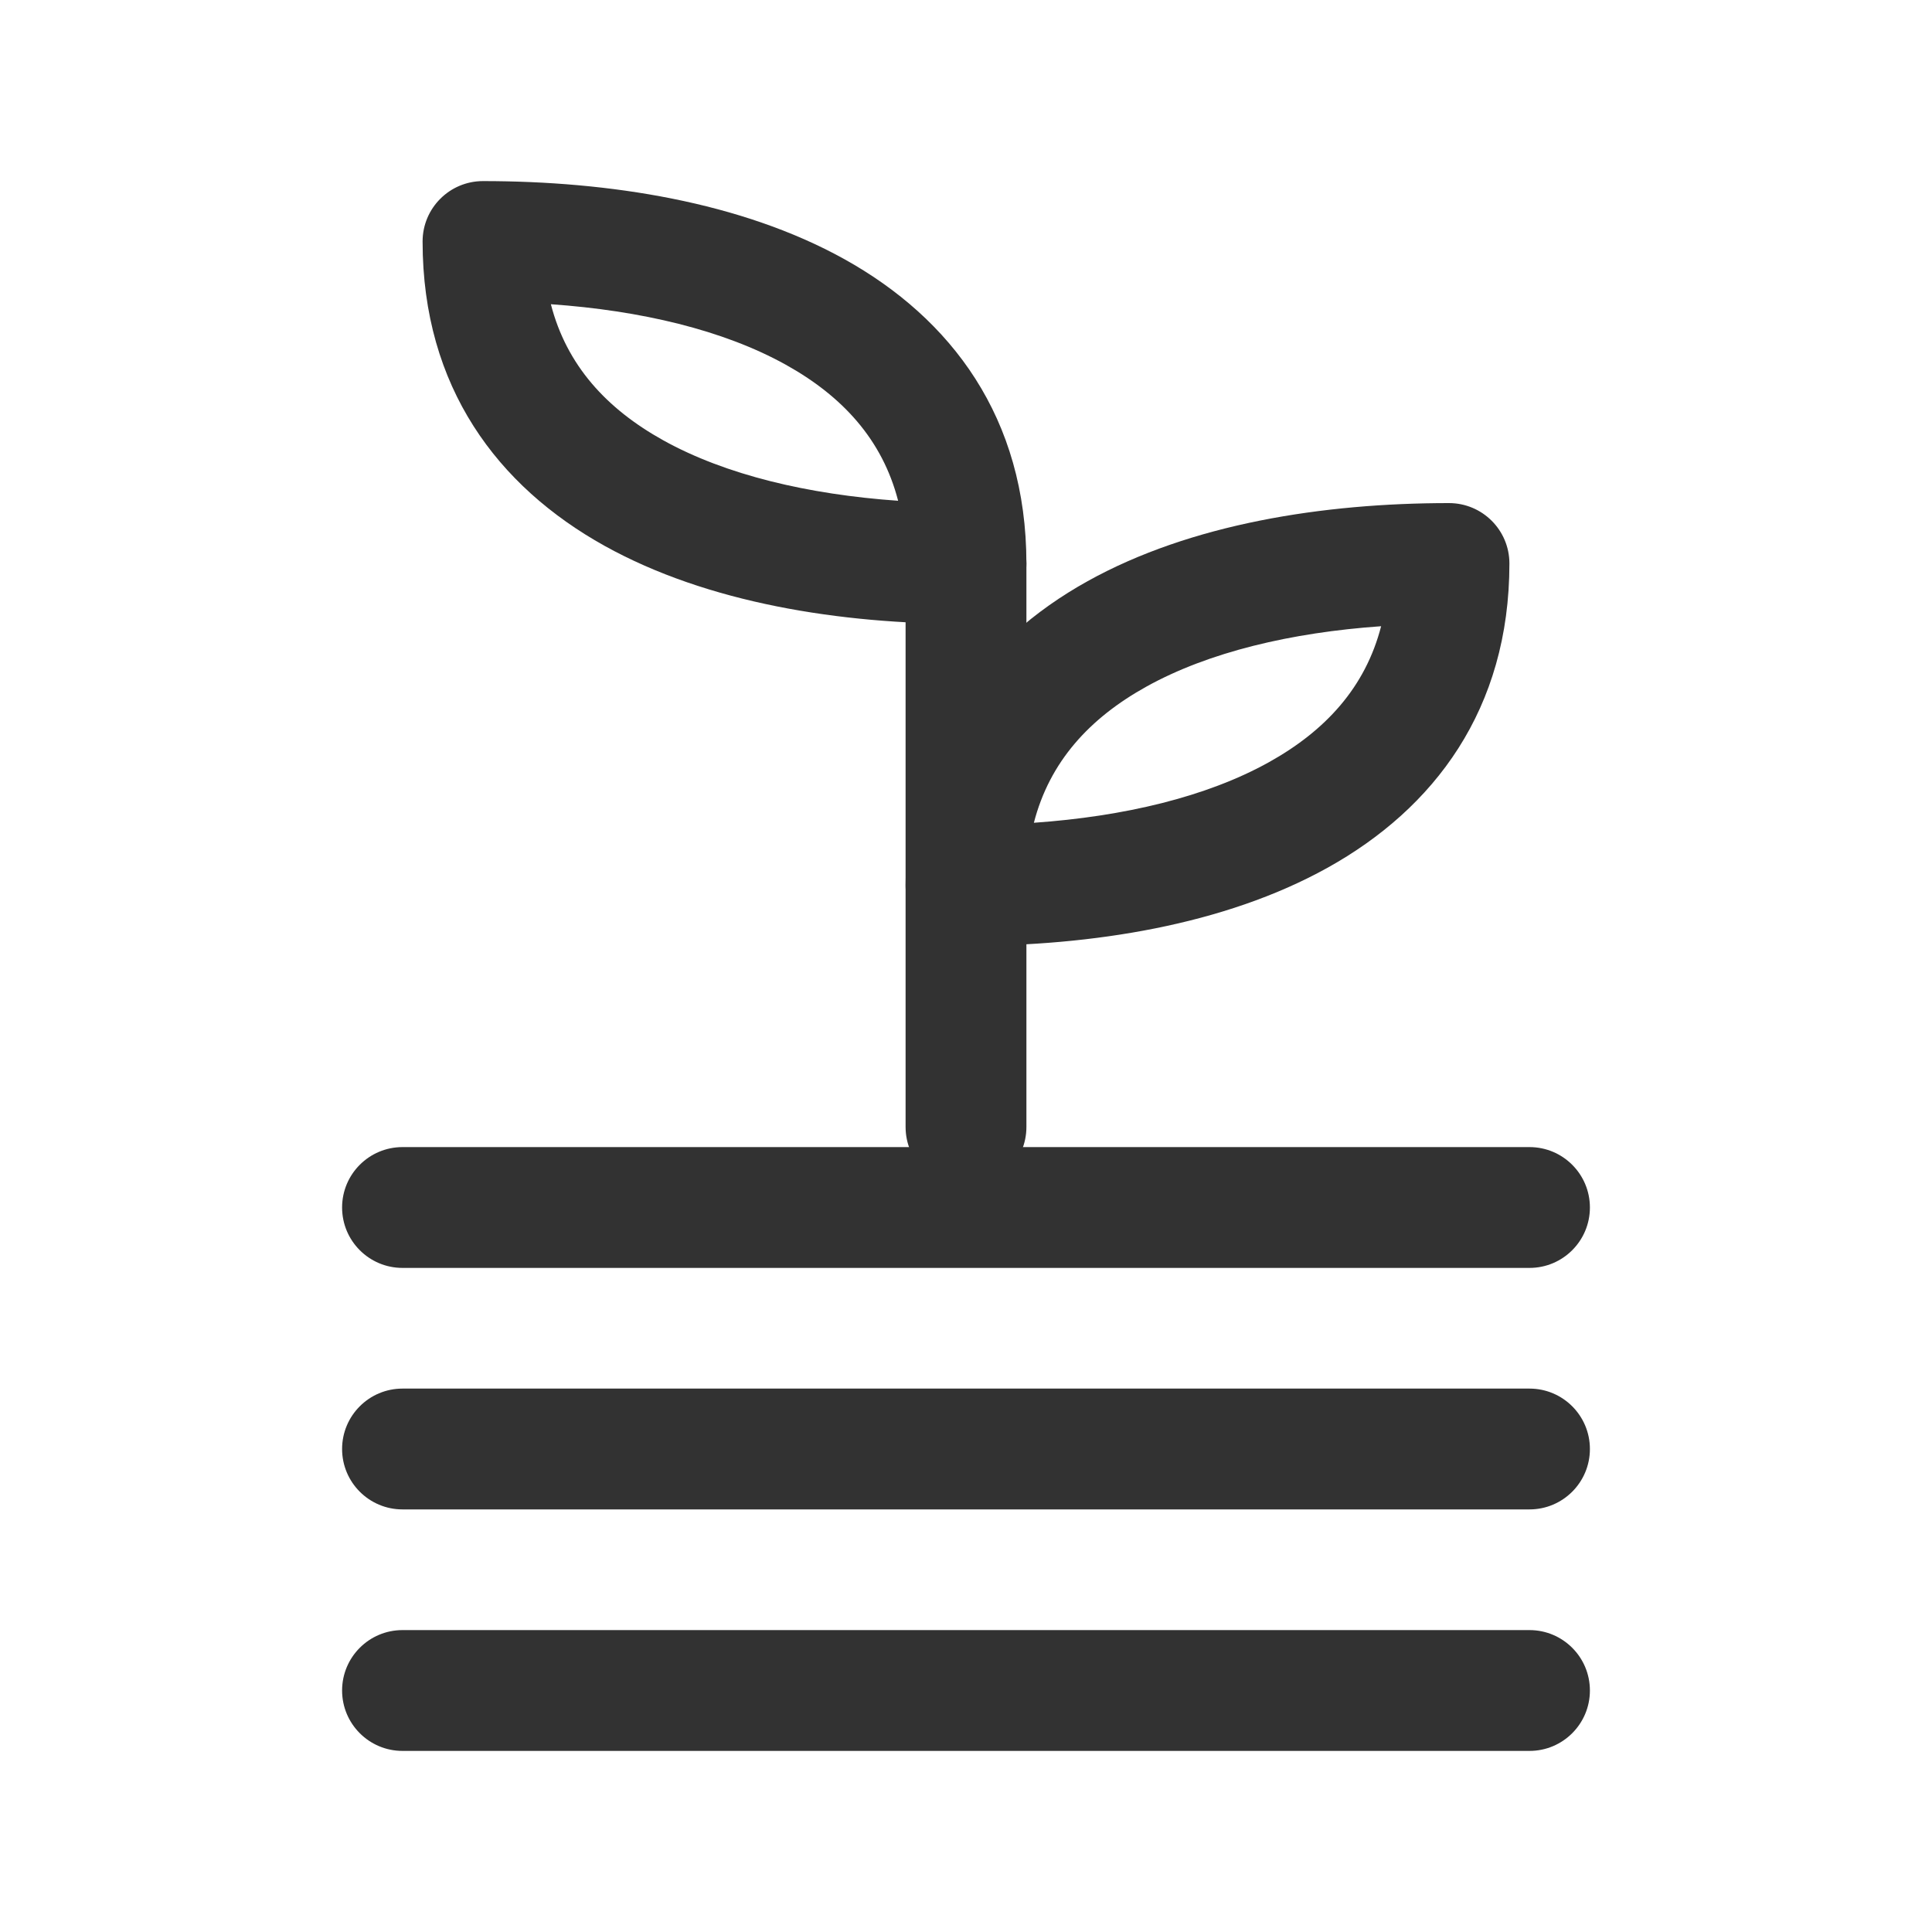
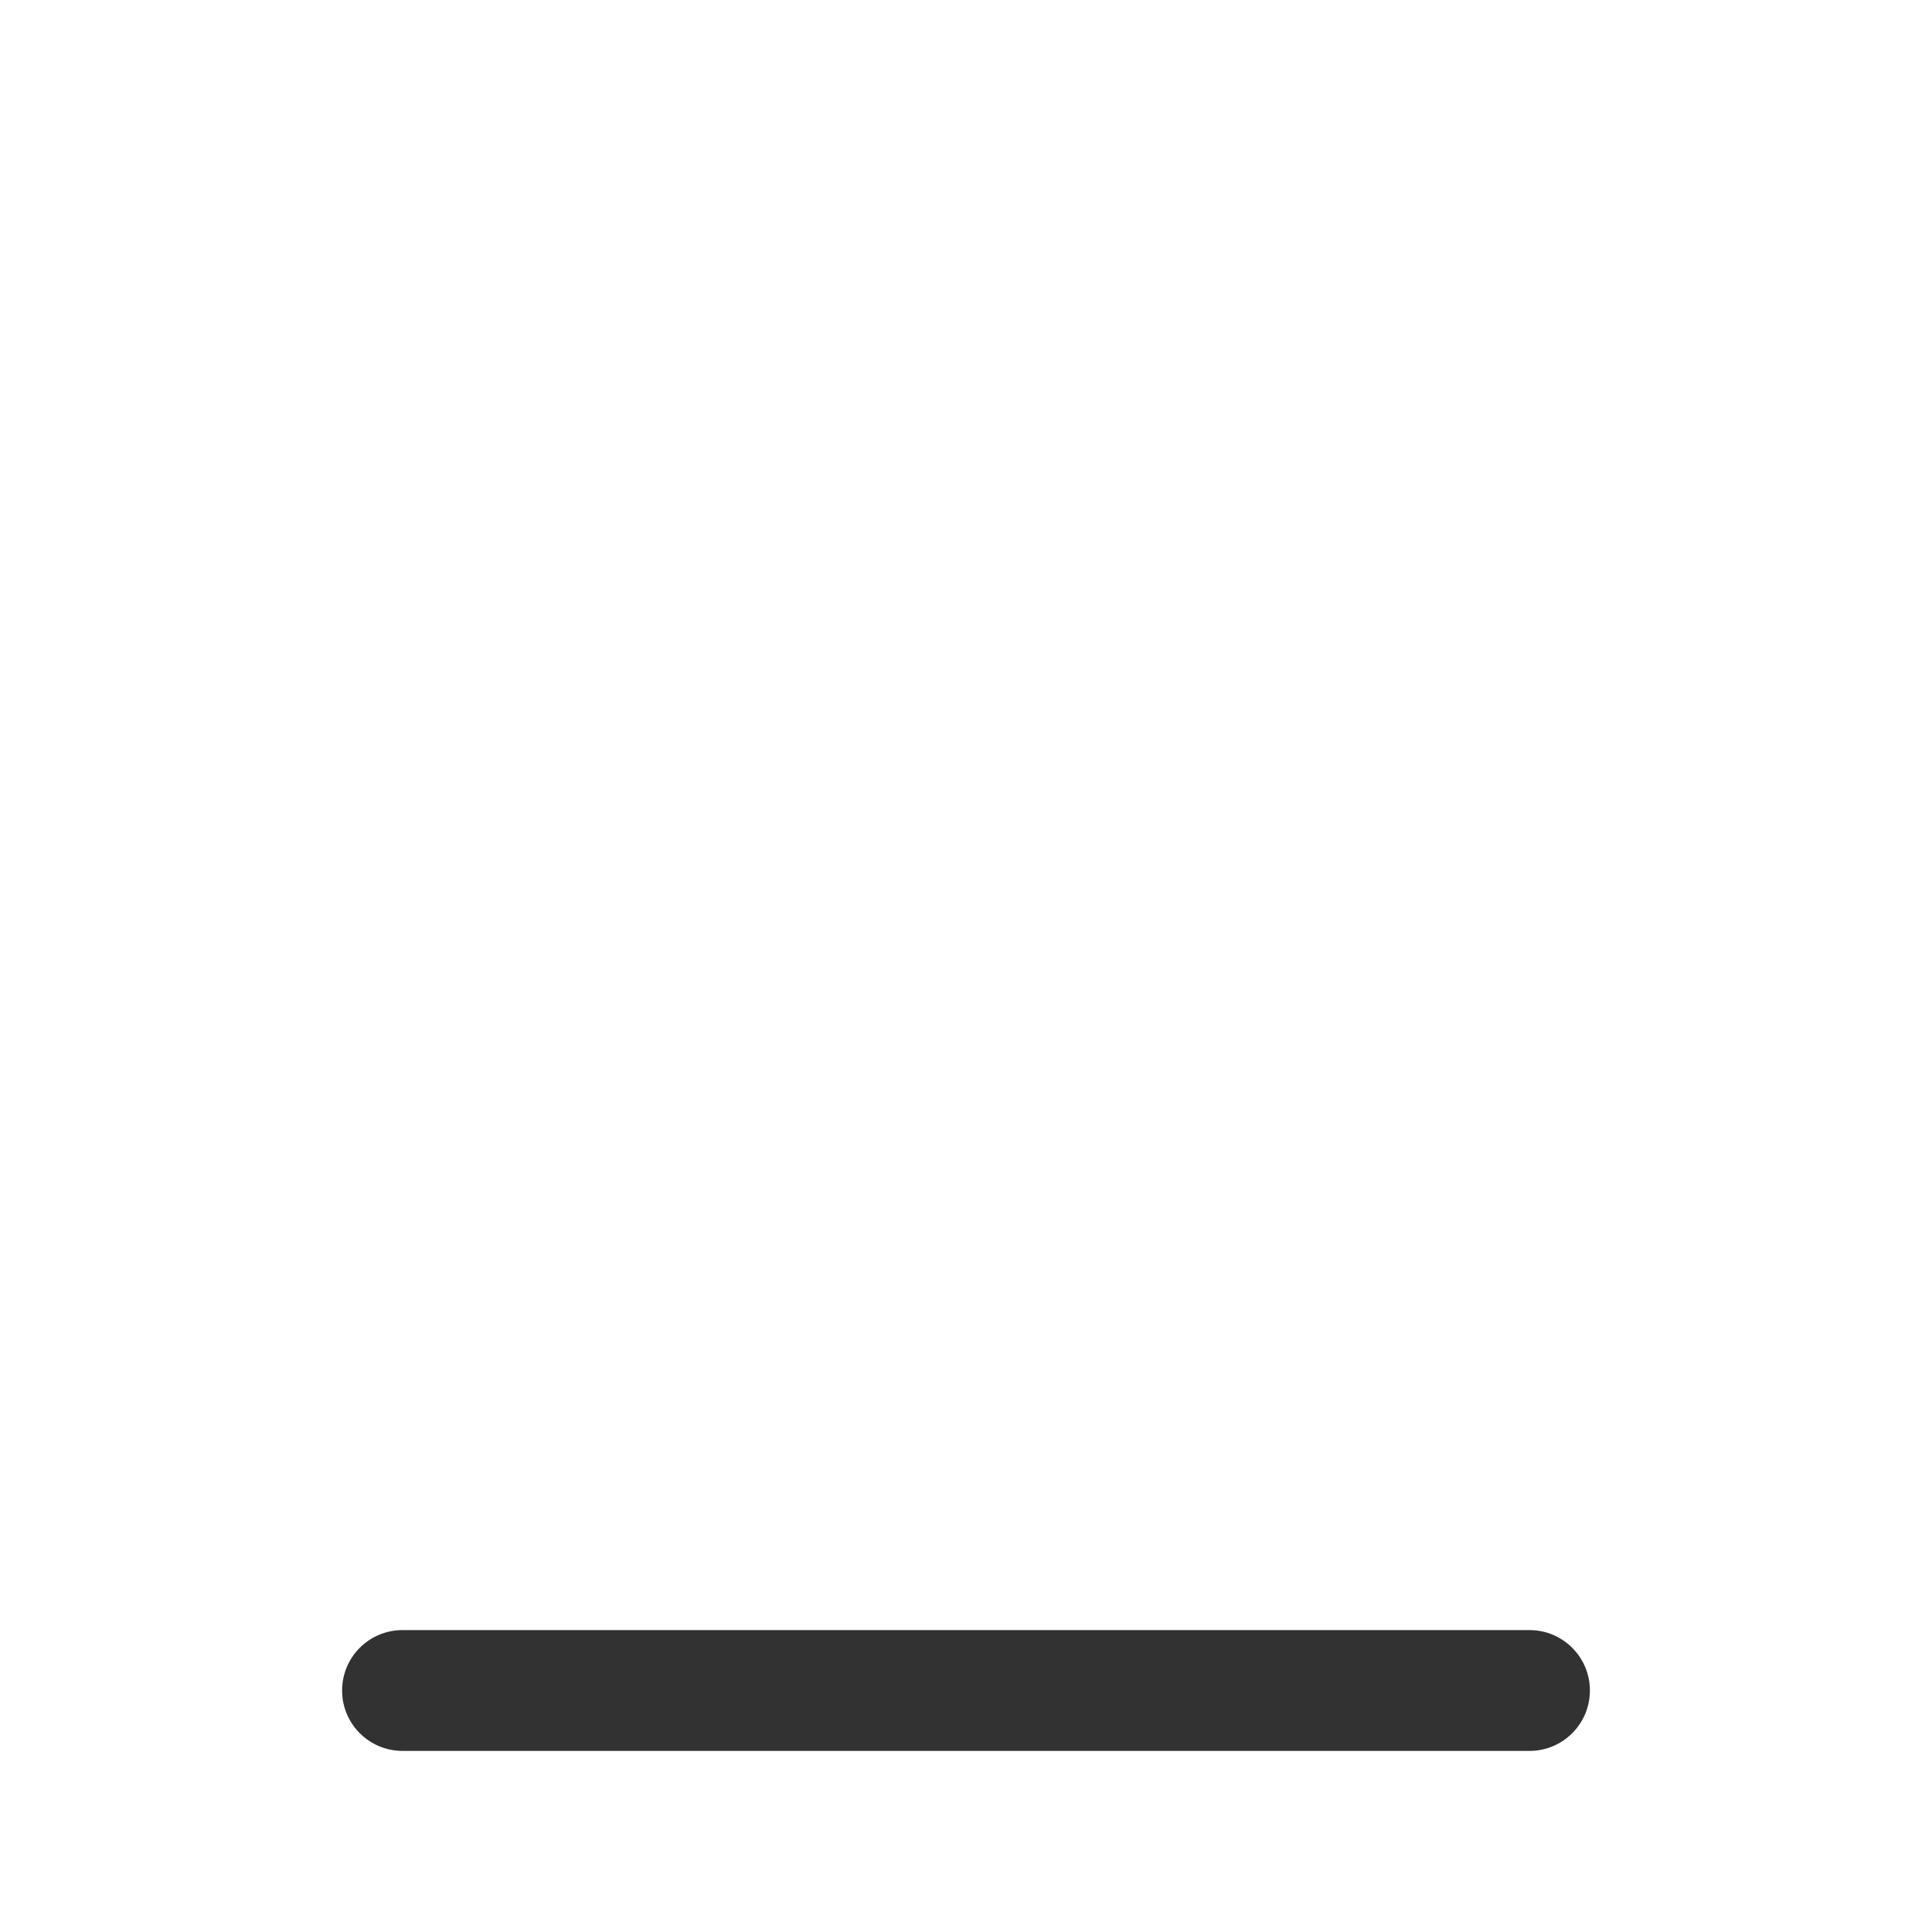
<svg xmlns="http://www.w3.org/2000/svg" width="30" height="30" viewBox="0 0 30 30" fill="none">
  <g id="money_growth 1">
-     <path id="Vector" fill-rule="evenodd" clip-rule="evenodd" d="M15 7.812C15.518 7.812 15.938 8.232 15.938 8.75V17.5C15.938 18.018 15.518 18.438 15 18.438C14.482 18.438 14.062 18.018 14.062 17.5V8.75C14.062 8.232 14.482 7.812 15 7.812Z" fill="#323232" />
-     <path id="Vector_2" fill-rule="evenodd" clip-rule="evenodd" d="M6.562 3.75C6.562 3.232 6.982 2.812 7.5 2.812C9.454 2.812 11.509 3.134 13.111 4.024C14.77 4.946 15.938 6.485 15.938 8.75C15.938 9.268 15.518 9.688 15 9.688C13.046 9.688 10.991 9.366 9.388 8.476C7.73 7.554 6.562 6.015 6.562 3.75ZM8.554 4.724C8.799 5.674 9.419 6.348 10.299 6.837C11.269 7.376 12.551 7.678 13.946 7.776C13.701 6.826 13.081 6.152 12.201 5.663C11.231 5.124 9.949 4.822 8.554 4.724Z" fill="#323232" />
-     <path id="Vector_3" fill-rule="evenodd" clip-rule="evenodd" d="M23.438 8.75C23.438 8.232 23.018 7.812 22.5 7.812C20.546 7.812 18.491 8.134 16.889 9.024C15.23 9.946 14.062 11.485 14.062 13.75C14.062 14.268 14.482 14.688 15 14.688C16.954 14.688 19.009 14.366 20.611 13.476C22.27 12.555 23.438 11.015 23.438 8.75ZM21.446 9.724C21.201 10.674 20.581 11.348 19.701 11.837C18.731 12.376 17.449 12.678 16.054 12.776C16.299 11.826 16.919 11.152 17.799 10.663C18.769 10.124 20.051 9.822 21.446 9.724Z" fill="#323232" />
-     <path id="Vector_4" fill-rule="evenodd" clip-rule="evenodd" d="M5.312 18.75C5.312 18.232 5.732 17.812 6.25 17.812H23.75C24.268 17.812 24.688 18.232 24.688 18.75C24.688 19.268 24.268 19.688 23.75 19.688H6.25C5.732 19.688 5.312 19.268 5.312 18.75Z" fill="#323232" />
-     <path id="Vector_5" fill-rule="evenodd" clip-rule="evenodd" d="M5.312 22.5C5.312 21.982 5.732 21.562 6.25 21.562H23.75C24.268 21.562 24.688 21.982 24.688 22.5C24.688 23.018 24.268 23.438 23.75 23.438H6.25C5.732 23.438 5.312 23.018 5.312 22.5Z" fill="#323232" />
    <path id="Vector_6" fill-rule="evenodd" clip-rule="evenodd" d="M5.312 26.25C5.312 25.732 5.732 25.312 6.25 25.312H23.75C24.268 25.312 24.688 25.732 24.688 26.25C24.688 26.768 24.268 27.188 23.75 27.188H6.25C5.732 27.188 5.312 26.768 5.312 26.25Z" fill="#323232" />
  </g>
</svg>